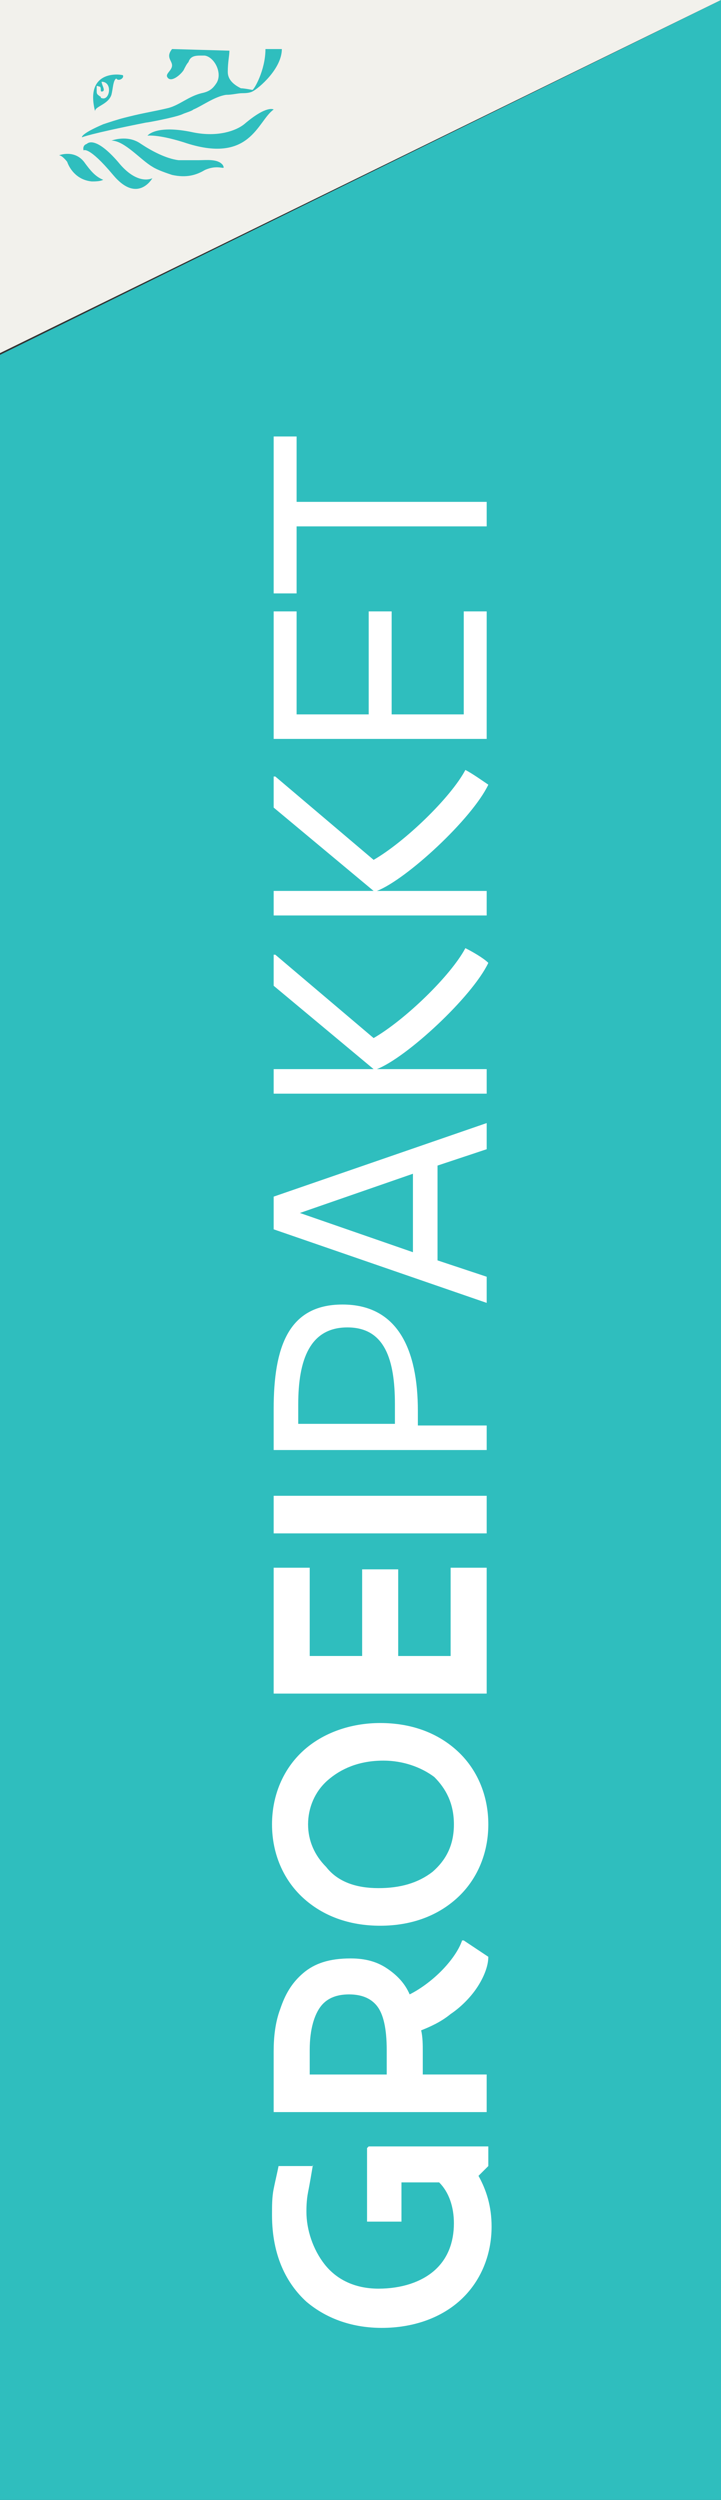
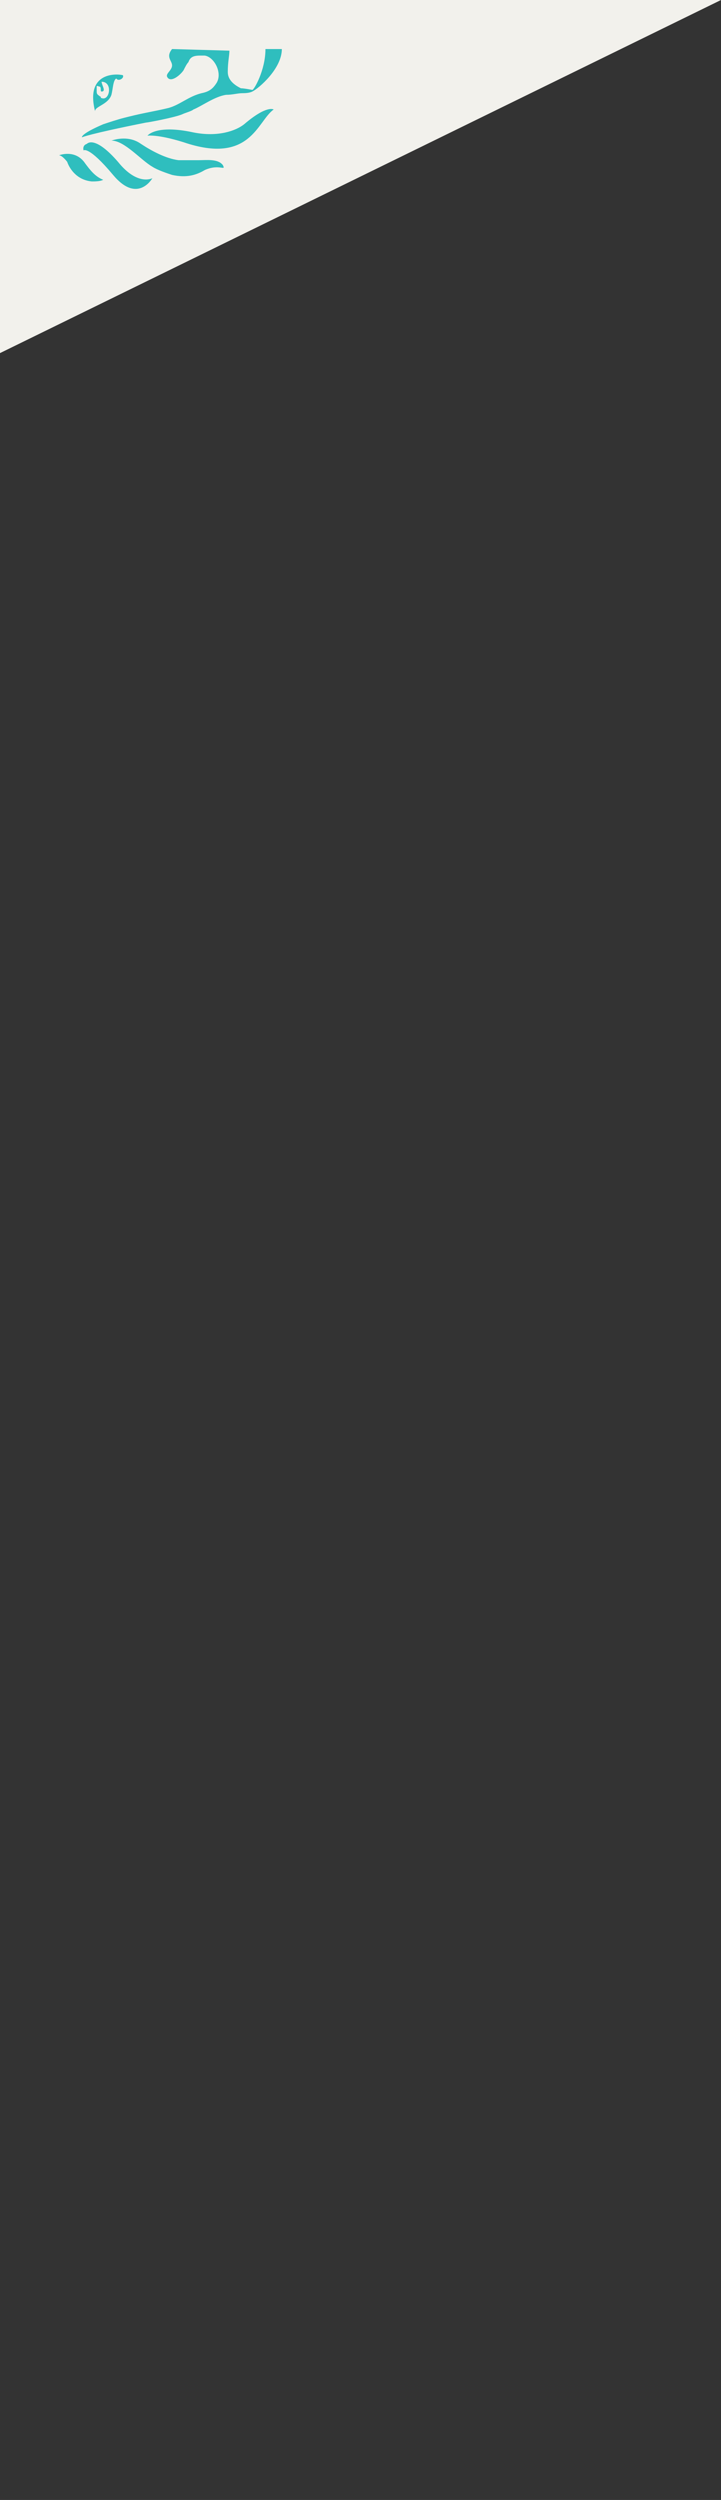
<svg xmlns="http://www.w3.org/2000/svg" width="100%" height="100%" viewBox="0 0 575 1992" version="1.1" xml:space="preserve" style="fill-rule:evenodd;clip-rule:evenodd;stroke-linejoin:round;stroke-miterlimit:2;">
  <rect x="0" y="0" width="575" height="1992" fill="#333333" stroke="none" />
-   <path d="M575,2010.87l0,-2010.87l-575,282.755l0,1728.11l575,-0Z" style="fill:#2fbebe;" />
  <path d="M0,281.36l575,-281.36l-575,0l0,281.36Zm575,-302.193l-575,-0l0,20.833l575,-0l0,-20.833Z" style="fill:#f2f1ec;" />
  <path d="M137.218,39.078c-5.227,6.515 0,9.116 0,13.026c0,3.91 -5.227,6.515 -3.923,9.116c2.614,5.21 10.455,-1.301 13.069,-5.211c1.309,-2.605 2.613,-5.21 3.922,-6.51c1.305,-3.91 3.919,-5.211 9.146,-5.211l3.922,0c7.841,1.301 14.373,14.327 9.146,22.142c-2.614,3.91 -5.227,6.515 -11.759,7.816c-10.455,2.605 -16.991,9.12 -26.137,11.725c-5.227,1.301 -11.763,2.605 -18.295,3.906c-6.536,1.305 -11.764,2.605 -16.991,3.91c-5.227,1.3 -13.068,3.91 -16.986,5.21c-18.296,7.816 -16.991,10.421 -16.991,10.421c-0,-0 5.227,-2.605 50.968,-11.726c1.305,0 22.214,-3.905 28.75,-6.51c2.614,-1.305 7.841,-2.606 9.146,-3.91c6.536,-2.606 16.99,-10.421 26.136,-11.722c5.227,0 9.15,-1.304 13.068,-1.304c1.309,-0 5.227,-0 7.841,-1.301c5.227,-2.605 23.523,-18.236 23.523,-33.867l-13.068,-0c-0,16.936 -9.146,32.567 -10.455,32.567c0,-0 -6.532,-1.305 -9.146,-1.305c-5.227,-2.605 -10.454,-6.515 -10.454,-13.026c-0,-7.815 1.305,-13.026 1.305,-16.936l-45.737,-1.3Zm-48.354,72.945c10.454,-0 23.522,15.631 32.672,20.841c3.919,2.606 11.759,5.211 15.682,6.511c11.759,2.606 19.6,0 26.136,-3.905c11.76,-5.211 16.987,1.3 14.373,-3.91c-3.918,-5.211 -13.068,-3.906 -19.6,-3.906l-15.682,0c-10.454,-1.305 -22.218,-7.815 -30.059,-13.026c-9.145,-6.515 -19.6,-3.91 -23.522,-2.605m28.75,-3.91c-0,0 7.841,-1.3 28.75,5.211c53.581,18.236 58.809,-16.932 71.877,-26.052c-0,-0 -5.228,-3.906 -23.523,11.725c-6.536,5.21 -20.909,10.421 -40.513,6.511c-30.055,-6.511 -36.591,2.605 -36.591,2.605m-35.282,35.172c-2.614,1.301 -6.537,1.301 -9.15,1.301c-13.068,-1.301 -18.296,-11.722 -19.6,-15.631c-0,-0 -3.923,-5.211 -6.537,-5.211c0,0 13.069,-5.21 20.91,6.515c3.922,5.211 7.84,10.421 14.377,13.026m-13.069,-28.657c1.305,-1.304 7.841,-5.21 24.828,14.327c15.682,19.541 27.445,13.026 27.445,13.026c0,-0 -11.763,20.841 -31.363,-2.606c-19.605,-23.446 -23.523,-19.536 -23.523,-19.536c-0,-0 -1.309,-3.91 2.613,-5.211m11.76,-36.472c-1.305,-0 -0,-1.305 -1.305,-1.305c-1.309,-1.301 -2.614,-1.301 -2.614,-3.906l0,-3.91c0,-1.3 1.305,0 2.614,0c1.305,1.305 0,3.91 1.305,3.91c3.922,0 -0,-5.21 -0,-7.815c9.15,-0 6.536,15.631 -0,13.026m-5.228,10.42c0,-3.91 10.455,-5.21 13.069,-13.026c1.309,-5.21 1.309,-11.725 3.922,-13.026c1.305,2.606 6.532,0 5.227,-2.605c-5.227,-1.304 -30.058,-2.605 -22.218,28.657" style="fill:#2fbebe;fill-rule:nonzero;" />
-   <path d="M249.604,1724.63c-1.309,7.816 -2.613,15.631 -3.922,22.146c-1.309,6.511 -1.309,13.026 -1.309,15.631c0.004,14.327 5.227,29.958 14.377,41.683c9.15,11.722 23.523,19.537 43.127,19.537c18.291,0 33.977,-5.21 44.428,-14.331c10.458,-9.116 15.686,-22.142 15.686,-37.773c-0.004,-13.026 -3.923,-24.751 -11.764,-32.567l-30.059,0l0.005,31.263l-27.446,-0l0,-58.615l1.309,-1.305l95.396,0l-0,15.632l-7.841,7.815c6.536,11.726 10.454,24.751 10.454,40.383c0,23.446 -9.149,44.288 -24.831,58.618c-15.678,14.327 -37.896,22.142 -62.723,22.142c-22.218,0 -43.127,-6.515 -60.114,-20.841c-15.682,-14.331 -27.445,-36.473 -27.445,-69.04c-0,-7.815 -0,-14.326 1.309,-20.841c1.304,-6.511 2.613,-11.721 3.918,-18.236l27.445,-0l0,-1.301Zm58.805,-71.64l0,-19.541c0,-16.936 -2.614,-28.658 -7.841,-35.173c-5.227,-6.51 -13.068,-9.116 -22.218,-9.116c-9.145,0 -16.986,2.606 -22.214,9.121c-5.227,6.51 -9.145,18.236 -9.145,35.168l-0,19.541l61.418,-0Zm-90.168,29.953l-0,-48.198c-0,-11.721 1.304,-23.447 5.227,-33.868c3.918,-11.721 9.146,-20.841 18.295,-28.657c9.146,-7.815 20.91,-11.721 37.896,-11.721c11.759,0 20.909,2.605 28.75,7.816c7.841,5.21 14.377,11.725 18.296,20.841c7.84,-3.91 16.986,-10.421 24.827,-18.236c7.841,-7.816 14.377,-16.936 16.991,-24.751l1.304,-0l19.605,13.025c-0,7.816 -3.923,16.936 -9.15,24.752c-5.223,7.815 -13.064,15.631 -20.909,20.841c-7.841,6.515 -16.987,10.421 -23.523,13.026c1.309,5.211 1.309,11.726 1.309,16.936l0,18.236l50.964,0l-0,29.958l-169.886,-0l0.004,-0Zm83.64,-178.457c16.987,-0 31.364,-3.906 43.123,-13.026c10.455,-9.116 16.991,-20.842 16.991,-37.773c-0,-16.936 -6.536,-28.658 -15.682,-37.778c-10.454,-7.815 -24.832,-13.026 -40.513,-13.026c-19.601,0 -33.978,6.515 -44.432,15.631c-10.455,9.121 -15.682,22.147 -15.682,35.173c0,13.025 5.227,24.751 14.377,33.867c9.146,11.725 23.523,16.936 41.818,16.936m1.305,29.957c-24.827,0 -45.737,-7.815 -61.418,-22.146c-15.682,-14.326 -24.832,-35.168 -24.832,-58.614c0,-23.447 9.15,-44.289 24.832,-58.619c15.681,-14.327 37.895,-22.142 61.418,-22.142c24.832,-0 45.741,7.815 61.423,22.146c15.681,14.326 24.827,35.168 24.827,58.615c0,23.446 -9.146,44.288 -24.827,58.618c-15.682,14.327 -36.591,22.142 -61.423,22.142m-84.941,-285.27l28.75,0l-0.004,70.34l41.822,0l0,-69.035l28.746,0l0.004,69.04l41.814,-0l0.004,-70.34l28.746,-0l0.004,100.297l-169.89,0l0.004,-100.302Zm-0,-27.352l-0,-29.962l169.886,0l0,29.962l-169.886,-0Zm96.704,-85.971l0,-16.936c0,-35.168 -7.84,-61.22 -37.899,-61.22c-30.055,0 -39.205,26.052 -39.205,61.224l0,15.631l77.104,0l0,1.301Zm-96.704,19.541l-0,-32.567c-0,-49.499 11.759,-83.366 54.886,-83.366c44.432,-0 60.114,36.473 60.114,84.671l-0,11.721l54.886,-0l0,19.541l-169.886,-0Zm111.077,-220.14l-90.168,31.262l90.168,31.262l0,-62.524Zm19.605,69.039l39.204,13.026l0,20.841l-169.886,-58.618l-0,-26.052l169.886,-58.619l0,20.842l-39.204,13.026l-0,75.554Zm40.509,-237.072c-13.068,27.357 -65.341,75.551 -88.864,84.671l87.559,-0l0,19.541l-169.886,-0l-0,-19.541l79.714,-0l-79.718,-66.435l0.004,-24.747l1.305,0l78.409,66.435c24.831,-14.331 61.422,-49.499 73.182,-71.645c5.227,2.605 14.377,7.815 18.295,11.725m0,-141.984c-13.068,27.352 -65.341,75.55 -88.864,84.67l87.559,0l-0.004,19.537l-169.882,0l-0,-19.541l79.714,0l-79.714,-66.43l-0,-24.751l1.305,-0l78.409,66.434c24.831,-14.331 61.422,-49.499 73.182,-71.645c5.227,2.605 14.377,9.12 18.295,11.726m-171.191,-138.075l18.295,-0l0,82.065l57.5,0l0,-82.065l18.296,-0l-0,82.065l57.496,0l0.004,-82.065l18.295,-0l-0.004,101.602l-169.882,0l-0,-101.602Zm-0,-139.38l18.295,0.004l0,52.1l151.591,0.004l0,19.537l-151.591,-0l0,53.408l-18.295,-0.004l-0,-125.049Z" style="fill:#fff;fill-rule:nonzero;" />
</svg>